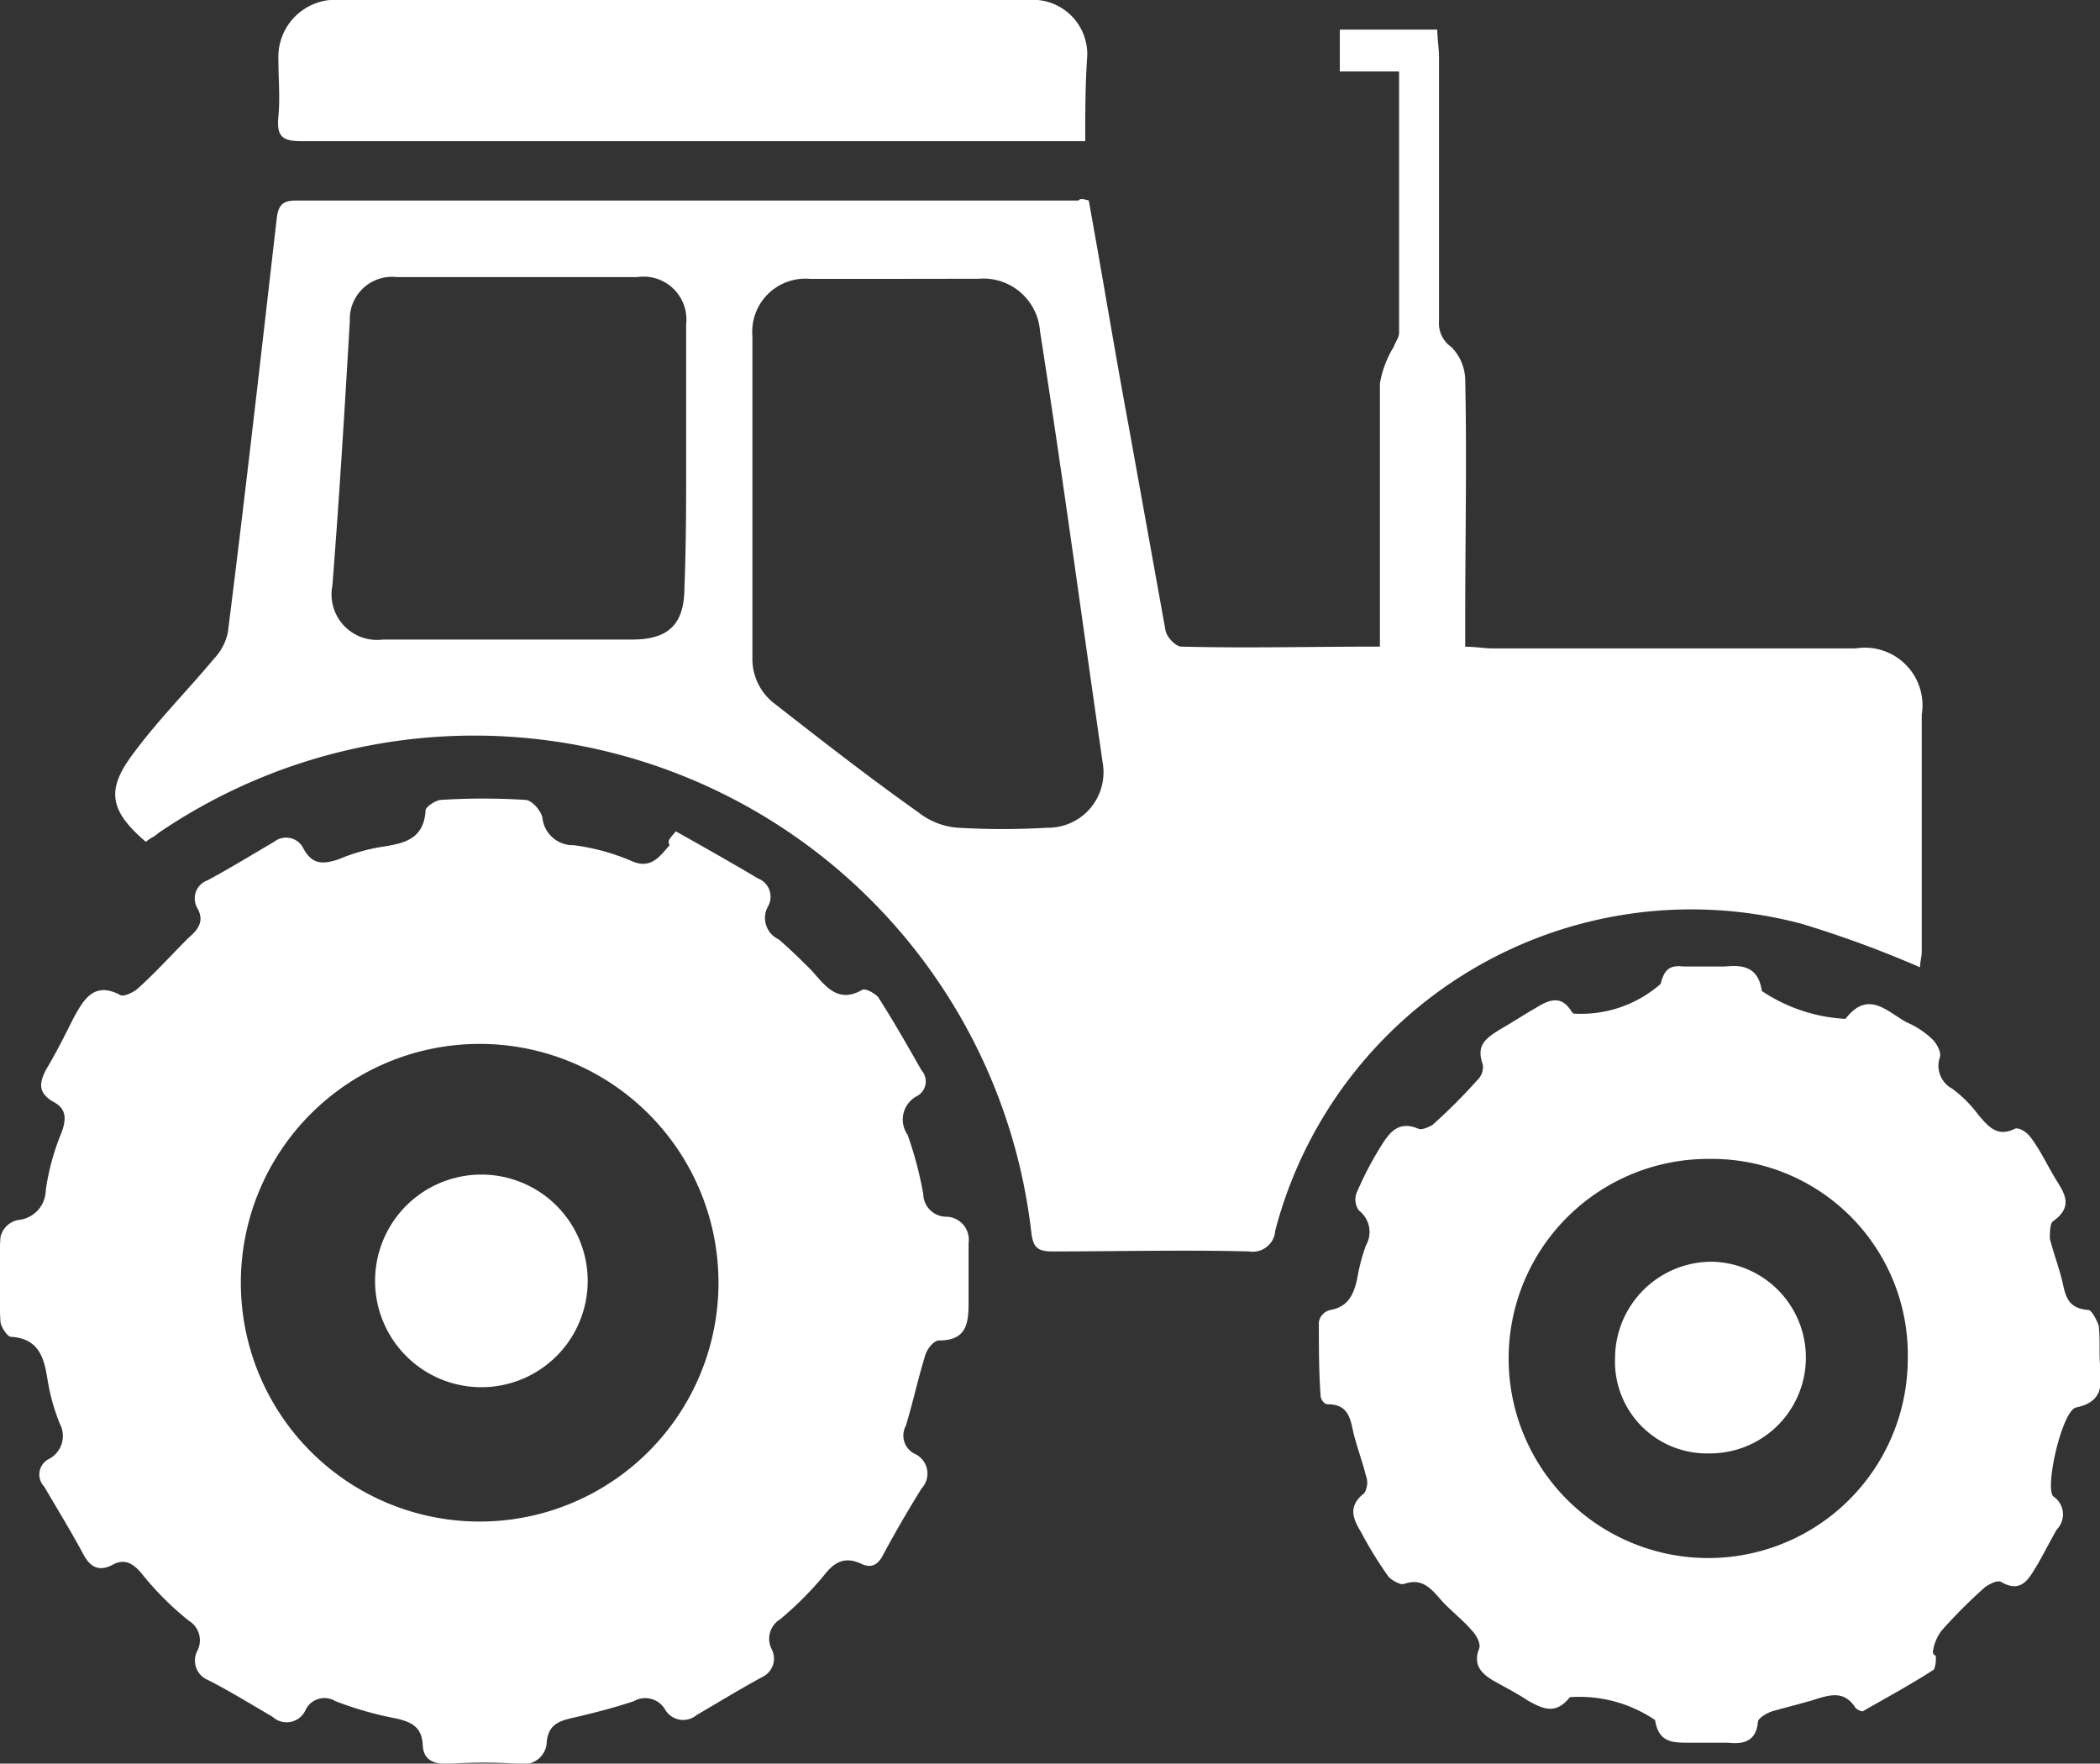
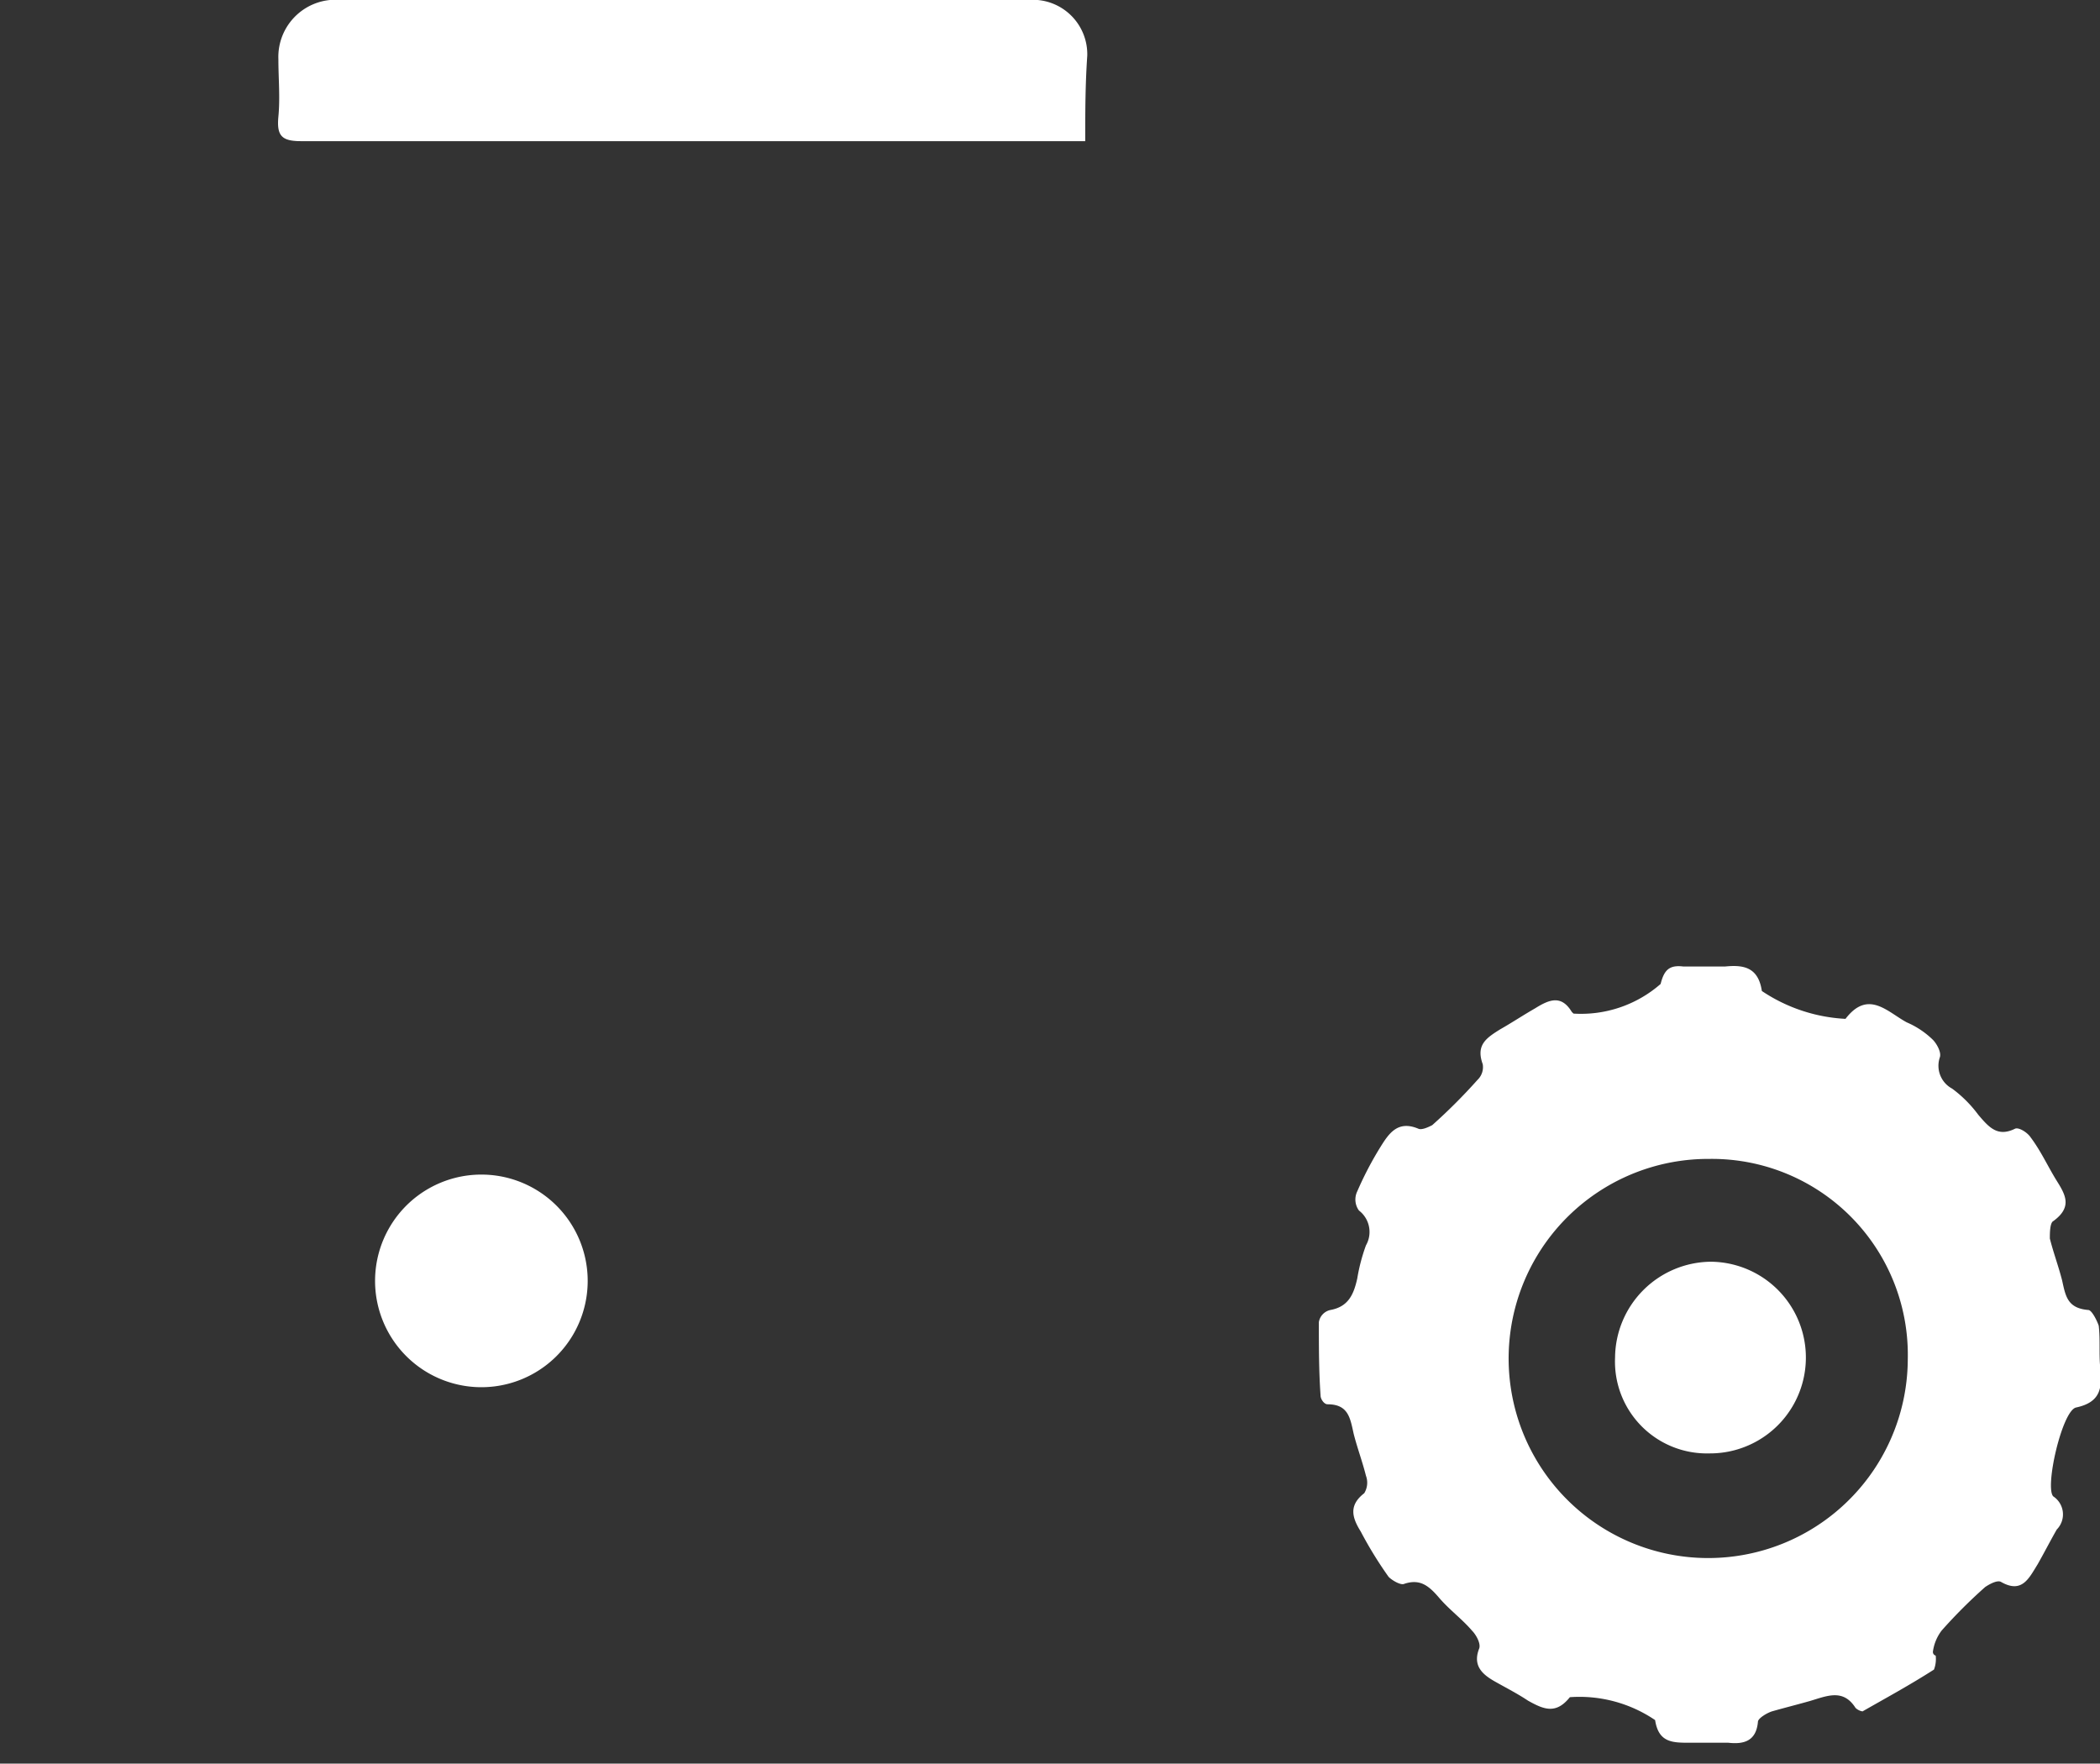
<svg xmlns="http://www.w3.org/2000/svg" width="34.293" height="28.8" viewBox="0 0 34.293 28.8">
  <rect x="0" y="0" width="34.293" height="28.8" fill="#333333" stroke="none" />
  <defs>
    <style>.a{fill:#ffffff;}</style>
  </defs>
  <g transform="translate(-10.025 -22)">
-     <path class="a" d="M32.538,26.489c.228,1.252.427,2.476.655,3.7l.6,3.33c.028.114.171.256.256.256,1.053.028,2.106,0,3.244,0v-4.3a1.722,1.722,0,0,1,.228-.6c.028-.085.085-.142.085-.228V24.383h-.968V23.7H38.23c0,.142.028.313.028.455v4.3a.473.473,0,0,0,.2.427.777.777,0,0,1,.228.541c.028,1.281,0,2.59,0,3.87v.484c.171,0,.313.028.455.028H45.06a.941.941,0,0,1,1.081,1.081v3.87c0,.085-.028.171-.028.256a17.7,17.7,0,0,0-1.935-.711,7.023,7.023,0,0,0-8.594,5.009.368.368,0,0,1-.427.342c-1.081-.028-2.134,0-3.216,0-.256,0-.313-.085-.341-.313a9.156,9.156,0,0,0-14.258-6.517c-.057.057-.142.085-.2.142-.6-.512-.655-.854-.2-1.451.4-.541.882-1.025,1.309-1.537a.9.9,0,0,0,.228-.427c.285-2.248.541-4.525.8-6.773.028-.228.114-.285.313-.285H32.368C32.4,26.46,32.424,26.46,32.538,26.489ZM29.379,27.77H27.985a.867.867,0,0,0-.939.939v5.236a.918.918,0,0,0,.37.768c.768.6,1.537,1.2,2.334,1.764a1.179,1.179,0,0,0,.655.256,12.348,12.348,0,0,0,1.451,0,.905.905,0,0,0,.911-1.053c-.341-2.362-.655-4.7-1.025-7.058a.927.927,0,0,0-1-.854ZM25.964,30.7V28.509a.7.7,0,0,0-.8-.768H21.24a.689.689,0,0,0-.768.711c-.085,1.451-.171,2.874-.285,4.326a.744.744,0,0,0,.825.882h4.07c.6,0,.854-.256.854-.854C25.964,32.1,25.964,31.412,25.964,30.7Z" transform="translate(-4.734 -1.216)" />
-     <path class="a" d="M21.06,68.359c.455.256.911.512,1.338.768a.321.321,0,0,1,.171.455.384.384,0,0,0,.171.541c.2.171.37.341.541.512.228.256.427.541.825.313.057-.028.2.057.256.114.256.4.484.8.711,1.2a.272.272,0,0,1-.085.427.433.433,0,0,0-.142.626,6.079,6.079,0,0,1,.256.968.377.377,0,0,0,.37.37.375.375,0,0,1,.37.427v.968c0,.342-.028.626-.484.626-.085,0-.2.142-.228.256-.114.37-.2.768-.313,1.138a.332.332,0,0,0,.142.455.355.355,0,0,1,.114.569c-.228.37-.427.711-.626,1.081-.085.171-.2.228-.37.142-.256-.114-.427-.028-.6.2a5.6,5.6,0,0,1-.711.711.373.373,0,0,0-.142.484.332.332,0,0,1-.142.455c-.37.2-.74.427-1.081.626a.342.342,0,0,1-.512-.085.373.373,0,0,0-.512-.142c-.342.114-.683.2-1.053.285-.228.057-.342.142-.37.37a.375.375,0,0,1-.427.37,8.378,8.378,0,0,0-1.2,0c-.256,0-.4-.085-.4-.341-.028-.256-.171-.342-.427-.4a5.731,5.731,0,0,1-1-.285.341.341,0,0,0-.484.142.339.339,0,0,1-.541.114c-.342-.2-.711-.427-1.053-.6a.344.344,0,0,1-.171-.484.373.373,0,0,0-.142-.484,4.905,4.905,0,0,1-.768-.768c-.142-.171-.285-.256-.484-.142-.228.114-.37.028-.484-.2-.2-.37-.427-.74-.626-1.081a.284.284,0,0,1,.085-.455.424.424,0,0,0,.171-.569,3.329,3.329,0,0,1-.2-.711c-.057-.37-.142-.683-.6-.711-.057,0-.171-.171-.171-.256a10.939,10.939,0,0,1,0-1.366.366.366,0,0,1,.285-.285.494.494,0,0,0,.455-.484,3.849,3.849,0,0,1,.256-.939c.085-.228.085-.4-.142-.512-.228-.142-.228-.285-.114-.512.171-.285.313-.569.455-.854.171-.313.342-.6.768-.37.057.028.228-.057.285-.114.285-.256.541-.541.825-.825.171-.142.256-.285.142-.484a.315.315,0,0,1,.171-.455c.37-.2.74-.427,1.081-.626a.315.315,0,0,1,.484.114c.142.256.313.256.569.171a3.1,3.1,0,0,1,.683-.2c.37-.057.711-.114.74-.6,0-.057.171-.171.256-.171a10.936,10.936,0,0,1,1.366,0c.114,0,.256.171.285.285a.5.5,0,0,0,.512.455,3.532,3.532,0,0,1,.939.256c.313.142.455-.057.626-.256C20.917,68.5,20.974,68.472,21.06,68.359Zm-3.216,3.472a3.9,3.9,0,0,0,.028,7.8,3.9,3.9,0,1,0-.028-7.8Z" transform="translate(0 -32.784)" />
    <path class="a" d="M95.774,88.721a.489.489,0,0,1-.028.228c-.4.256-.768.455-1.167.683a.216.216,0,0,1-.114-.057c-.2-.313-.455-.2-.74-.114-.2.057-.427.114-.626.171-.085.028-.228.114-.228.171-.028.313-.228.37-.484.341h-.626c-.285,0-.512,0-.569-.37A2.2,2.2,0,0,0,89.8,89.4c-.228.285-.427.2-.683.057-.171-.114-.341-.2-.541-.313s-.37-.256-.256-.541c.028-.085-.057-.228-.114-.285-.171-.2-.37-.341-.541-.541s-.313-.313-.569-.228c-.057.028-.2-.057-.256-.114a6.433,6.433,0,0,1-.455-.74c-.142-.228-.2-.427.057-.626a.326.326,0,0,0,.028-.285c-.057-.228-.142-.455-.2-.683-.057-.256-.085-.484-.427-.484-.057,0-.114-.085-.114-.142-.028-.4-.028-.8-.028-1.2a.242.242,0,0,1,.2-.2c.285-.057.37-.256.427-.512a3,3,0,0,1,.142-.541.441.441,0,0,0-.114-.569.305.305,0,0,1-.028-.313,5.592,5.592,0,0,1,.37-.711c.142-.228.285-.455.626-.313.057.028.171-.028.228-.057a9.076,9.076,0,0,0,.74-.74.287.287,0,0,0,.085-.256c-.114-.313.057-.427.285-.569.2-.114.37-.228.569-.342.228-.142.427-.228.6.057l.028.028a1.975,1.975,0,0,0,1.423-.484c.057-.228.142-.313.37-.285h.683c.285-.028.541,0,.6.4a2.7,2.7,0,0,0,1.366.455c.37-.484.683-.114,1,.057a1.4,1.4,0,0,1,.427.285c.057.057.142.2.114.285a.424.424,0,0,0,.2.512,2.022,2.022,0,0,1,.427.427c.171.2.313.37.6.228.057-.028.2.057.256.142.171.228.285.484.427.711s.256.427-.057.655c-.057.028-.057.2-.057.285.057.228.142.455.2.683.057.256.085.455.427.484.057,0,.142.171.171.256.028.228,0,.484.028.711.028.313,0,.541-.4.626-.228.057-.512,1.309-.37,1.451a.352.352,0,0,1,.057.541c-.114.2-.2.37-.313.569-.142.228-.256.484-.6.285-.057-.028-.171.028-.256.085a8.39,8.39,0,0,0-.711.711.73.73,0,0,0-.142.341A.061.061,0,0,0,95.774,88.721Zm-3.7-8.111a3.259,3.259,0,1,0,3.244,3.273A3.2,3.2,0,0,0,92.075,80.61Z" transform="translate(-54.139 -39.685)" />
    <path class="a" d="M39.163,24.305H26.357c-.313,0-.4-.085-.37-.4s0-.626,0-.939a.934.934,0,0,1,1-.968h11.27a.889.889,0,0,1,.939.911C39.163,23.394,39.163,23.821,39.163,24.305Z" transform="translate(-11.416)" />
    <path class="a" d="M33.236,92.87a1.736,1.736,0,1,1,.028-3.472,1.736,1.736,0,1,1-.028,3.472Z" transform="translate(-15.364 -48.217)" />
    <path class="a" d="M104.235,97.53a1.5,1.5,0,0,1-1.537-1.565,1.579,1.579,0,0,1,1.565-1.565,1.565,1.565,0,0,1-.028,3.13Z" transform="translate(-66.299 -51.796)" />
  </g>
</svg>